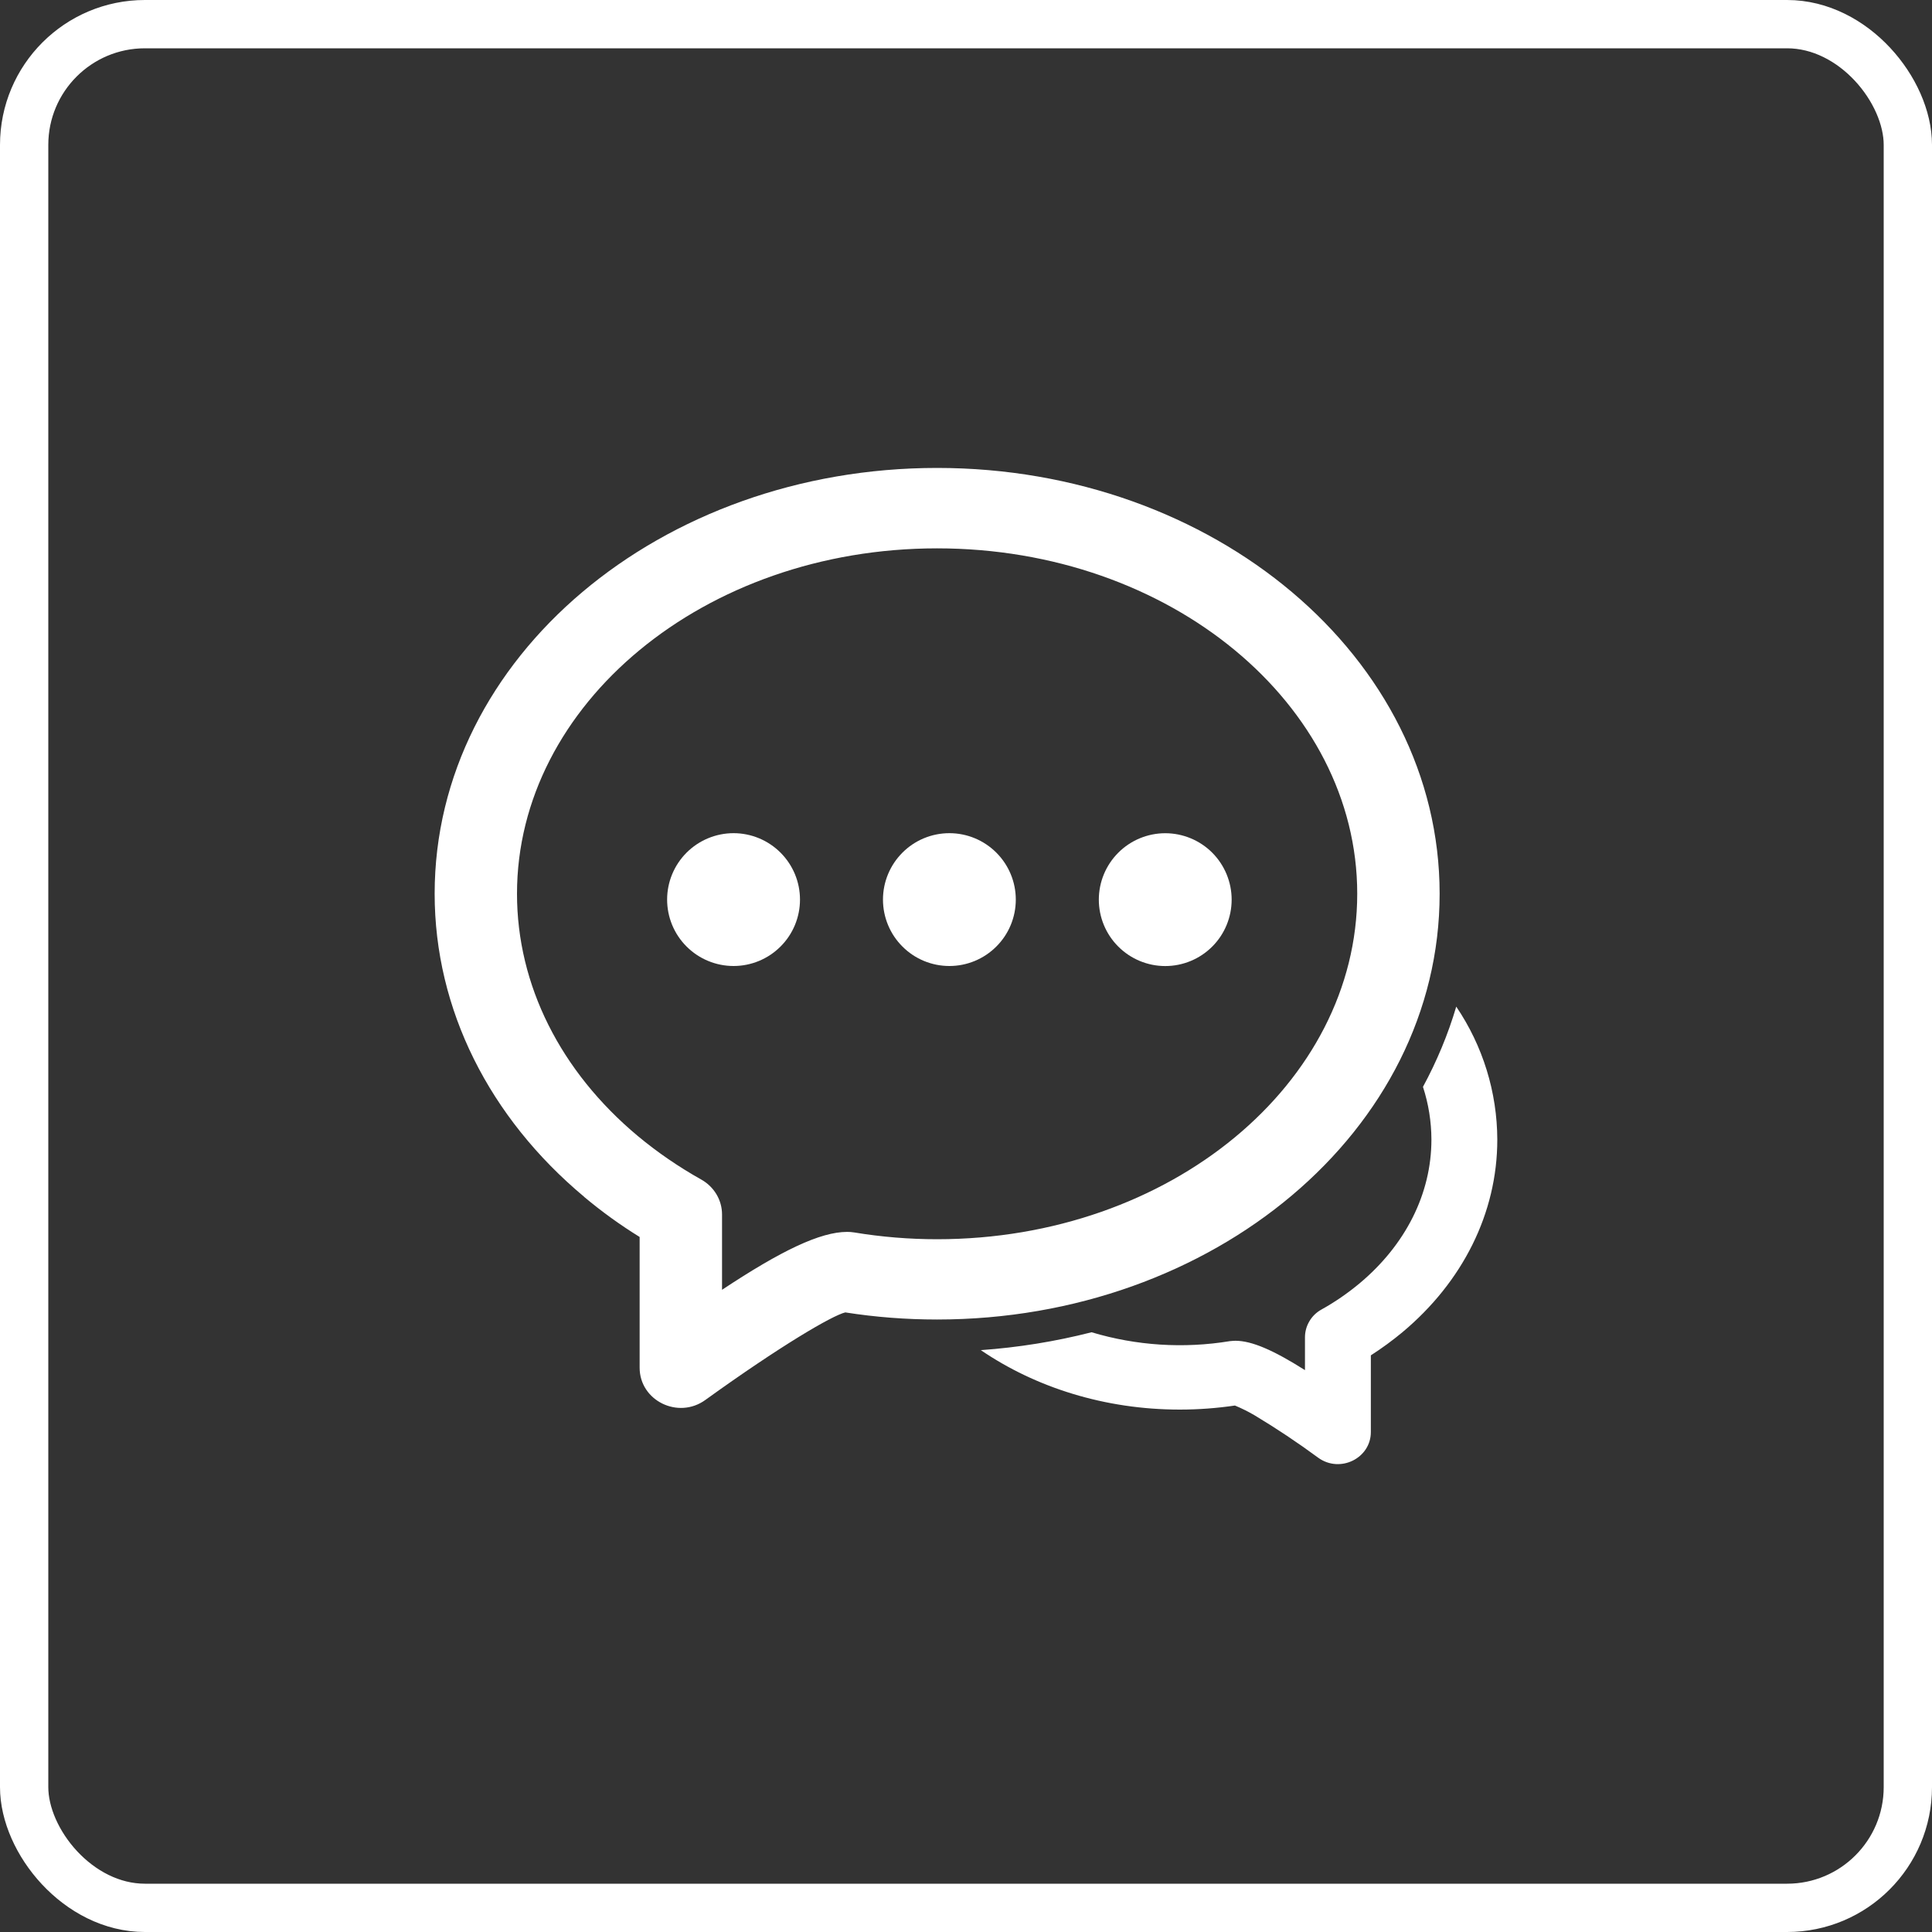
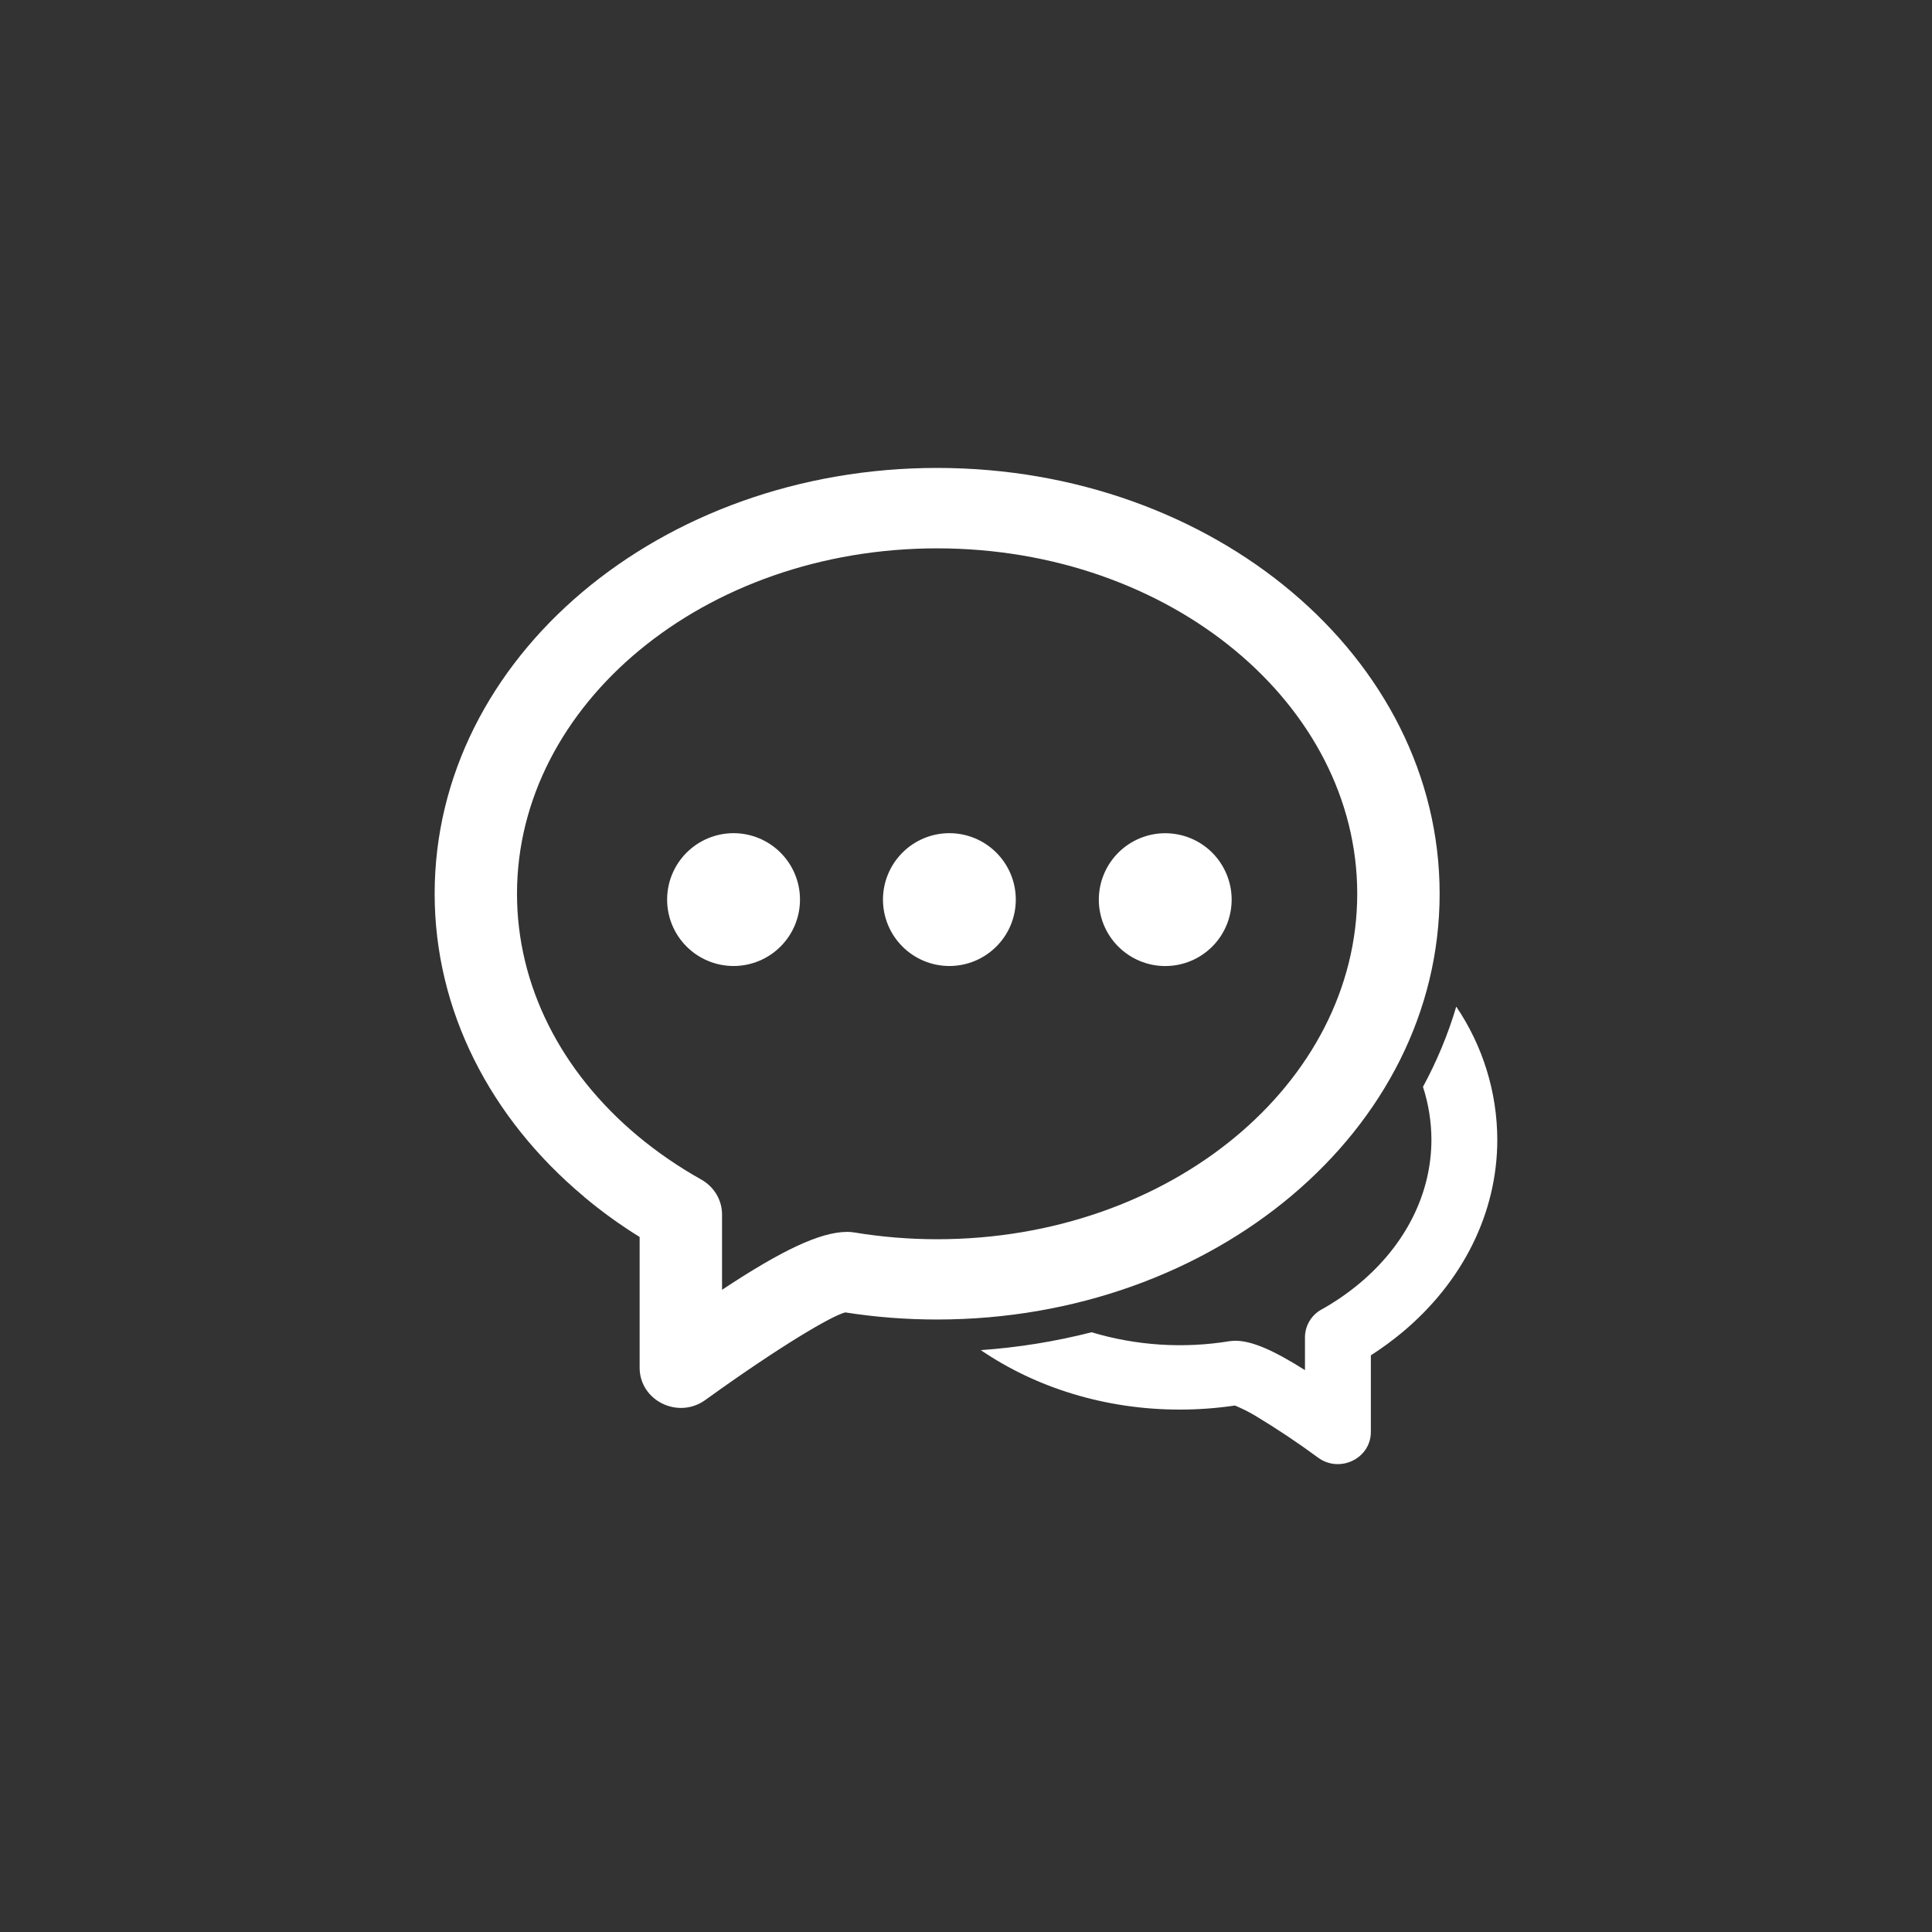
<svg xmlns="http://www.w3.org/2000/svg" width="40" height="40" viewBox="0 0 40 40" fill="none">
  <rect x="0" y="0" width="40" height="40" fill="#333333" stroke="none" />
-   <rect x="0.5" y="0.5" width="39" height="39" rx="2.5" stroke="white" />
  <path d="M20.307 27.953C21.082 27.898 21.846 27.775 22.6 27.583C23.527 27.861 24.506 27.924 25.462 27.767C25.5 27.763 25.538 27.76 25.576 27.759C25.918 27.759 26.365 27.954 27.018 28.367V27.689C27.018 27.571 27.049 27.456 27.11 27.354C27.17 27.252 27.256 27.169 27.36 27.112C27.643 26.955 27.907 26.771 28.148 26.571C29.099 25.775 29.636 24.716 29.636 23.594C29.635 23.223 29.576 22.854 29.461 22.502C29.747 21.974 29.98 21.417 30.15 20.841C30.701 21.655 30.997 22.612 31 23.594C31 25.119 30.28 26.542 29.036 27.582C28.828 27.755 28.609 27.915 28.382 28.061V29.648C28.382 30.193 27.744 30.506 27.294 30.182C26.868 29.868 26.427 29.574 25.974 29.302C25.843 29.225 25.707 29.158 25.568 29.1C25.194 29.155 24.813 29.184 24.426 29.184C22.873 29.184 21.437 28.724 20.307 27.953ZM12.095 24.779C10.132 23.14 8.999 20.9 8.999 18.504C8.999 13.605 13.683 9.688 19.402 9.688C25.121 9.688 29.806 13.605 29.806 18.504C29.806 23.404 25.121 27.319 19.402 27.319C18.759 27.319 18.125 27.27 17.501 27.172C17.232 27.235 16.155 27.866 14.603 28.985C14.042 29.391 13.243 29 13.243 28.316V25.61C12.841 25.362 12.457 25.084 12.095 24.781M17.54 25.505C17.586 25.505 17.634 25.508 17.683 25.516C18.251 25.61 18.826 25.657 19.402 25.657C24.233 25.657 28.1 22.424 28.1 18.504C28.1 14.585 24.233 11.353 19.402 11.353C14.573 11.353 10.704 14.586 10.704 18.504C10.704 20.399 11.607 22.184 13.204 23.519C13.608 23.855 14.046 24.156 14.52 24.422C14.785 24.571 14.949 24.846 14.949 25.143V26.704C16.177 25.89 16.984 25.505 17.539 25.505" fill="white" />
  <path d="M15.188 20C15.552 20 15.902 19.855 16.16 19.597C16.418 19.34 16.563 18.99 16.563 18.625C16.563 18.26 16.418 17.911 16.16 17.653C15.902 17.395 15.552 17.25 15.188 17.25C14.823 17.25 14.473 17.395 14.215 17.653C13.957 17.911 13.812 18.26 13.812 18.625C13.812 18.99 13.957 19.34 14.215 19.597C14.473 19.855 14.823 20 15.188 20ZM19.656 20C20.021 20 20.37 19.855 20.628 19.597C20.886 19.34 21.031 18.99 21.031 18.625C21.031 18.26 20.886 17.911 20.628 17.653C20.37 17.395 20.021 17.25 19.656 17.25C19.291 17.25 18.941 17.395 18.684 17.653C18.426 17.911 18.281 18.26 18.281 18.625C18.281 18.99 18.426 19.34 18.684 19.597C18.941 19.855 19.291 20 19.656 20ZM24.125 20.001C24.49 20.001 24.84 19.856 25.098 19.598C25.355 19.341 25.5 18.991 25.5 18.626C25.5 18.262 25.355 17.912 25.098 17.654C24.84 17.396 24.49 17.251 24.125 17.251C23.761 17.251 23.411 17.396 23.153 17.654C22.895 17.912 22.75 18.262 22.75 18.626C22.75 18.991 22.895 19.341 23.153 19.598C23.411 19.856 23.761 20.001 24.125 20.001Z" fill="white" />
</svg>